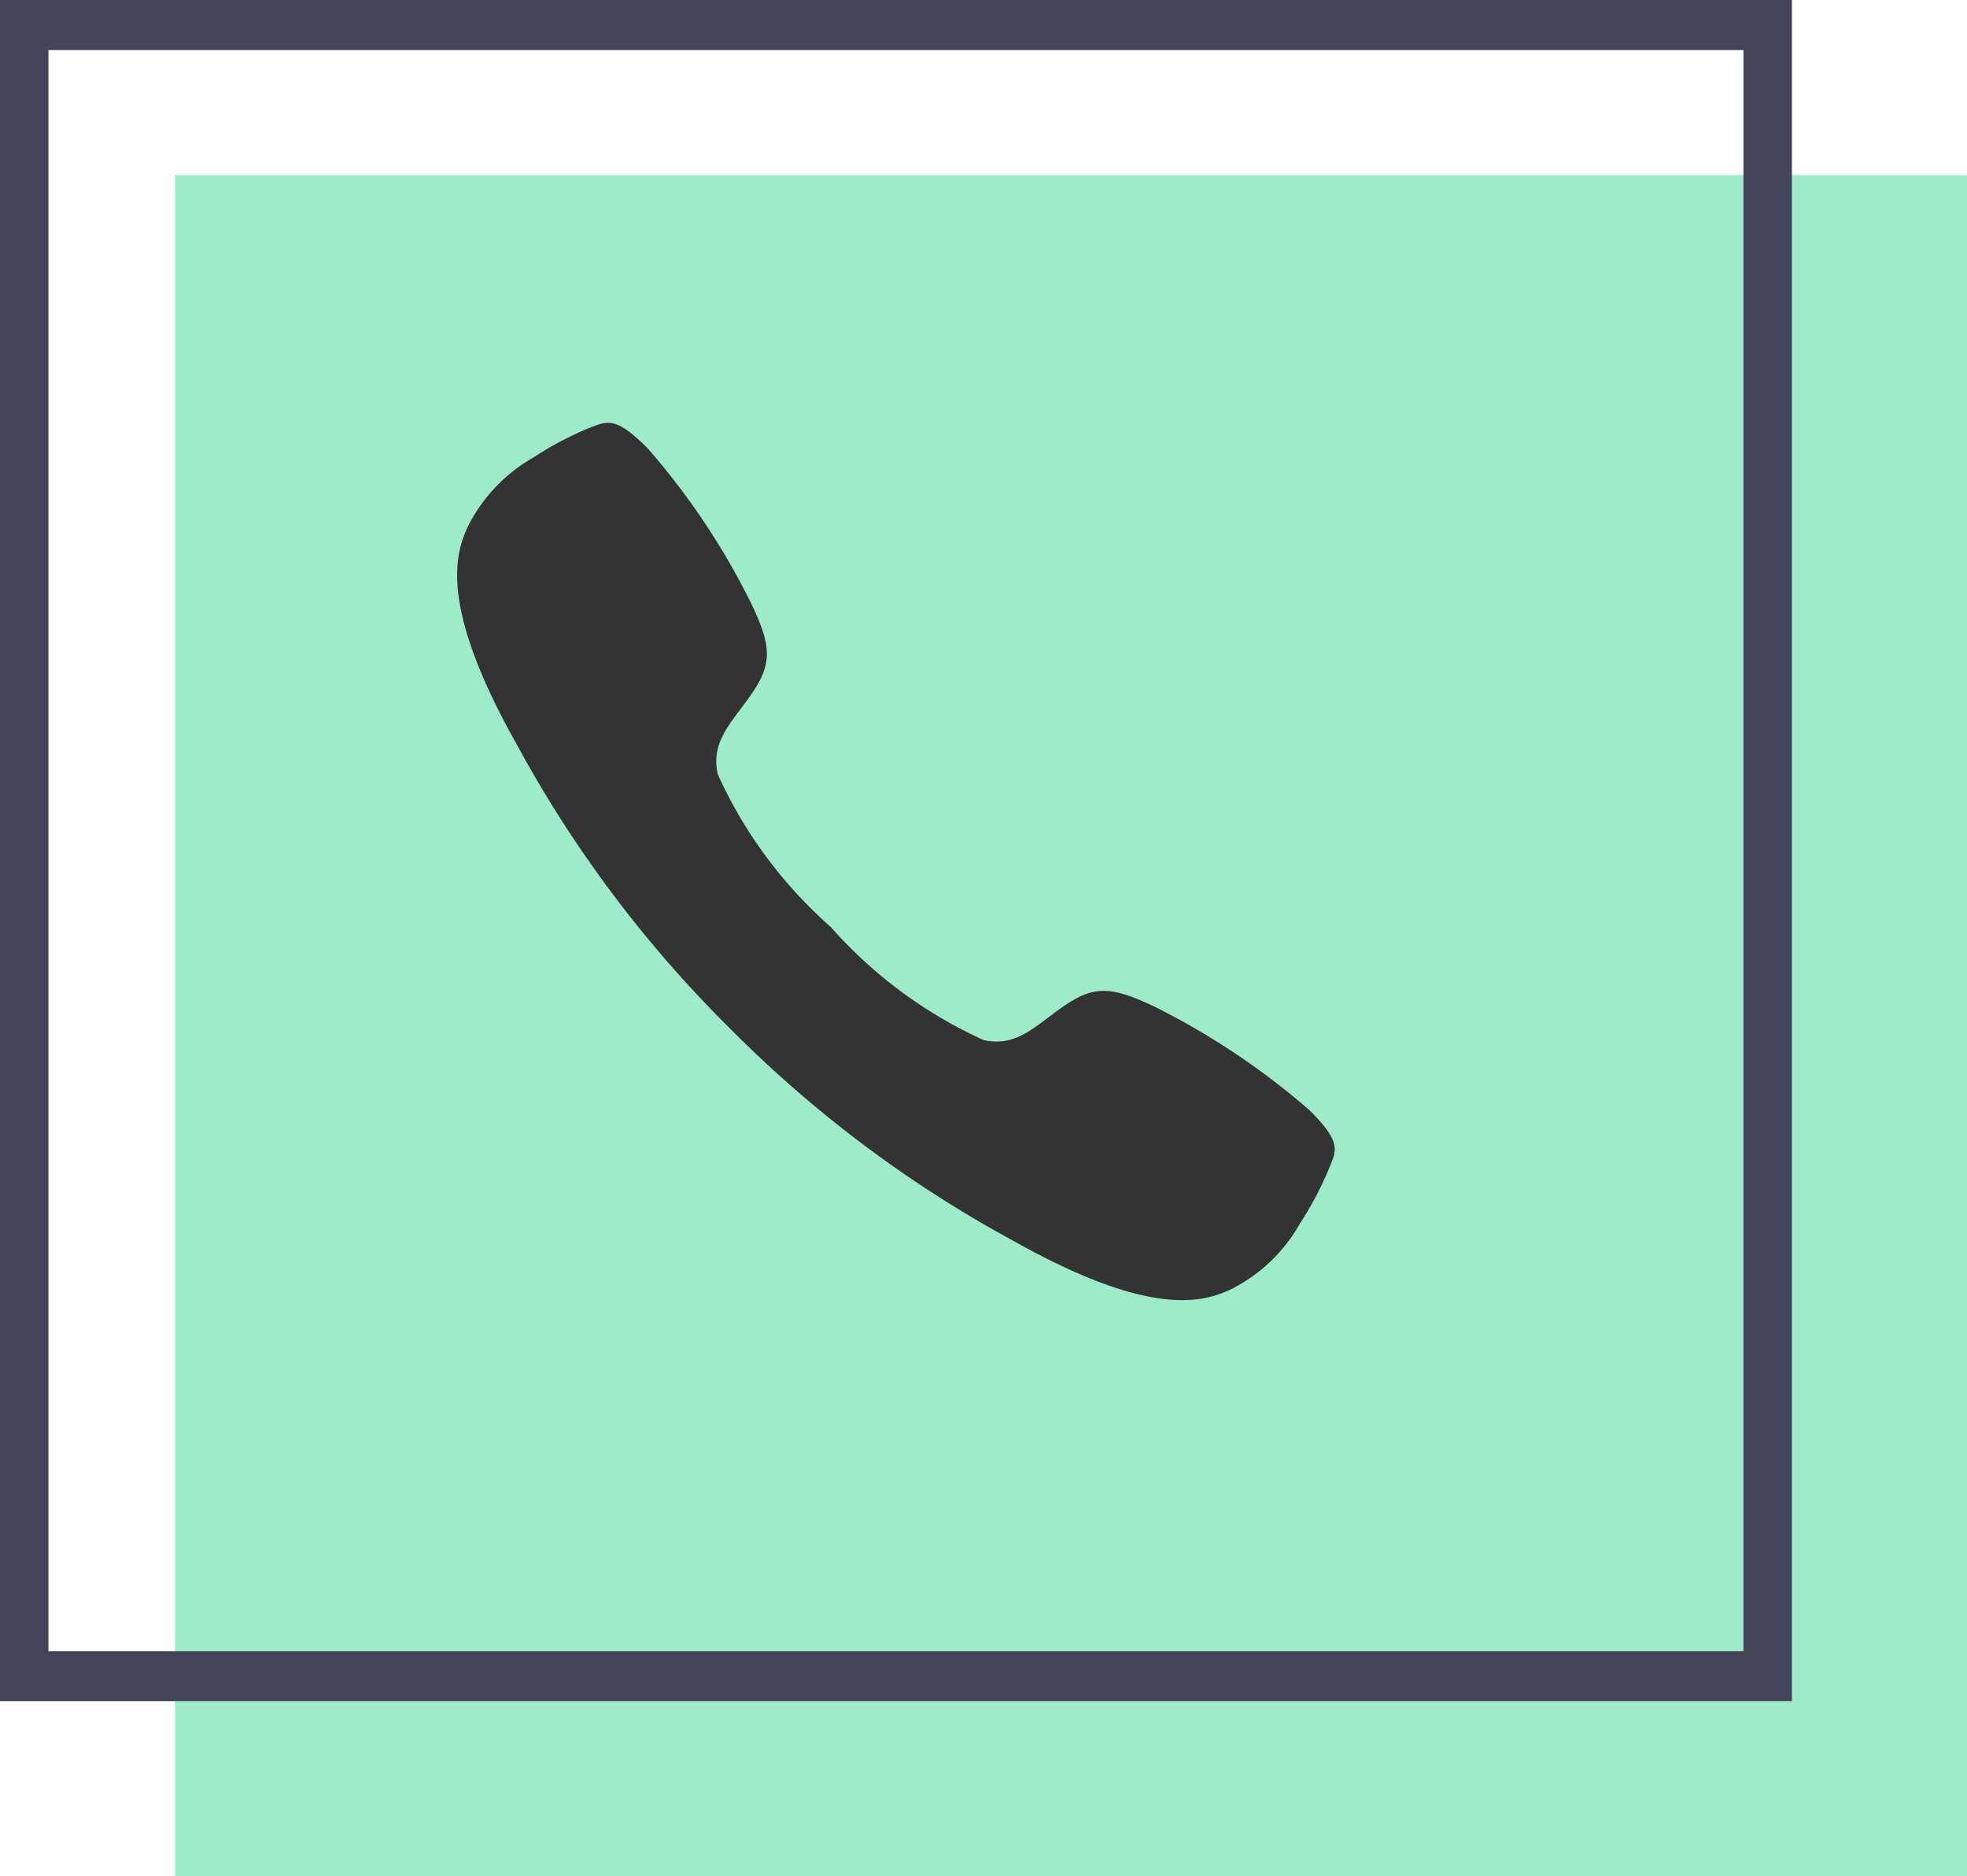
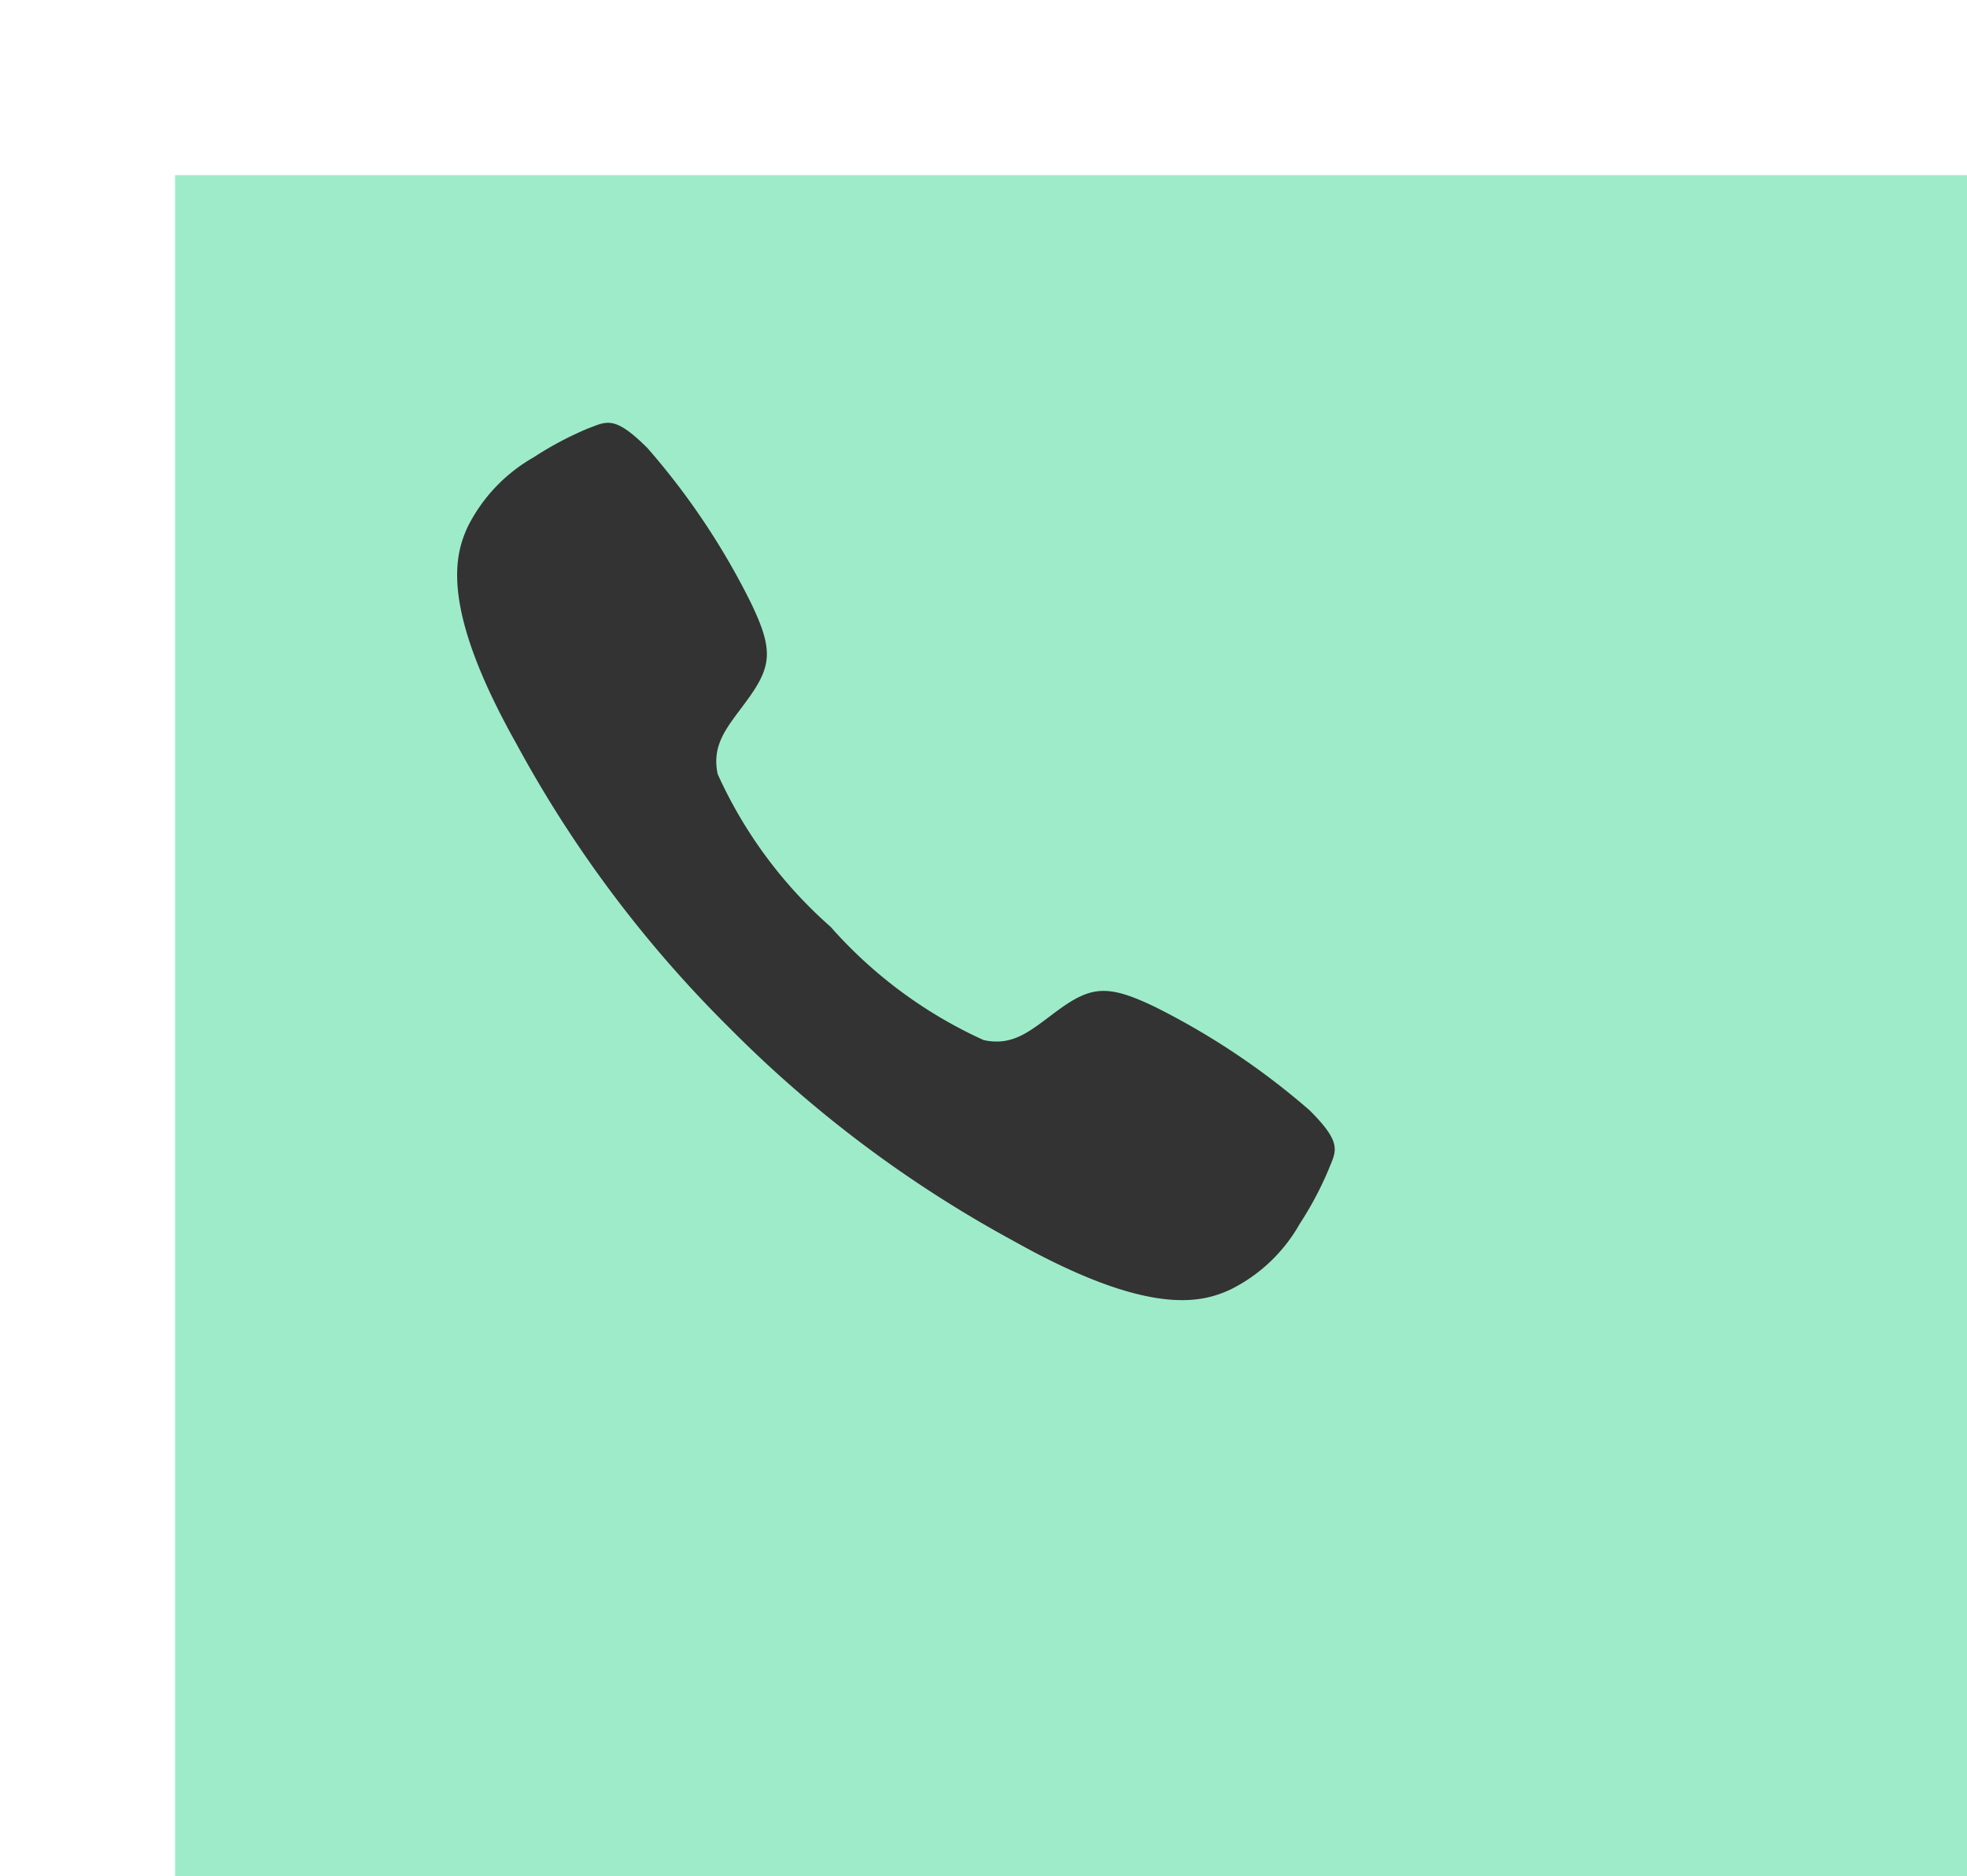
<svg xmlns="http://www.w3.org/2000/svg" id="Group_10427" data-name="Group 10427" width="37.221" height="35.5" viewBox="0 0 37.221 35.5">
  <rect id="Rectangle_4" data-name="Rectangle 4" width="33.908" height="32.187" transform="translate(3.313 3.313)" fill="#9eebca" />
-   <path id="Rectangle_19" data-name="Rectangle 19" d="M-.5-.5H33.408V31.687H-.5ZM32.491.447H.416V30.74H32.491Z" transform="translate(0.5 0.5)" fill="#434457" />
  <path id="Icon_ionic-ios-call" data-name="Icon ionic-ios-call" d="M20.619,17.507a13.95,13.95,0,0,0-2.914-1.95c-.873-.419-1.193-.411-1.812.035-.515.372-.847.718-1.44.588a8.589,8.589,0,0,1-2.893-2.14,8.527,8.527,0,0,1-2.14-2.893c-.125-.6.221-.925.588-1.44.445-.618.458-.938.035-1.812a13.675,13.675,0,0,0-1.95-2.914c-.636-.636-.778-.5-1.128-.372a6.422,6.422,0,0,0-1.033.549,3.117,3.117,0,0,0-1.241,1.31c-.246.532-.532,1.522.921,4.107a22.919,22.919,0,0,0,4.03,5.374h0l0,0,0,0h0a23.009,23.009,0,0,0,5.374,4.03c2.586,1.453,3.576,1.167,4.107.921a3.064,3.064,0,0,0,1.31-1.241,6.422,6.422,0,0,0,.549-1.033C21.116,18.285,21.259,18.142,20.619,17.507Z" transform="translate(4.16 3.498)" fill="#333" />
</svg>